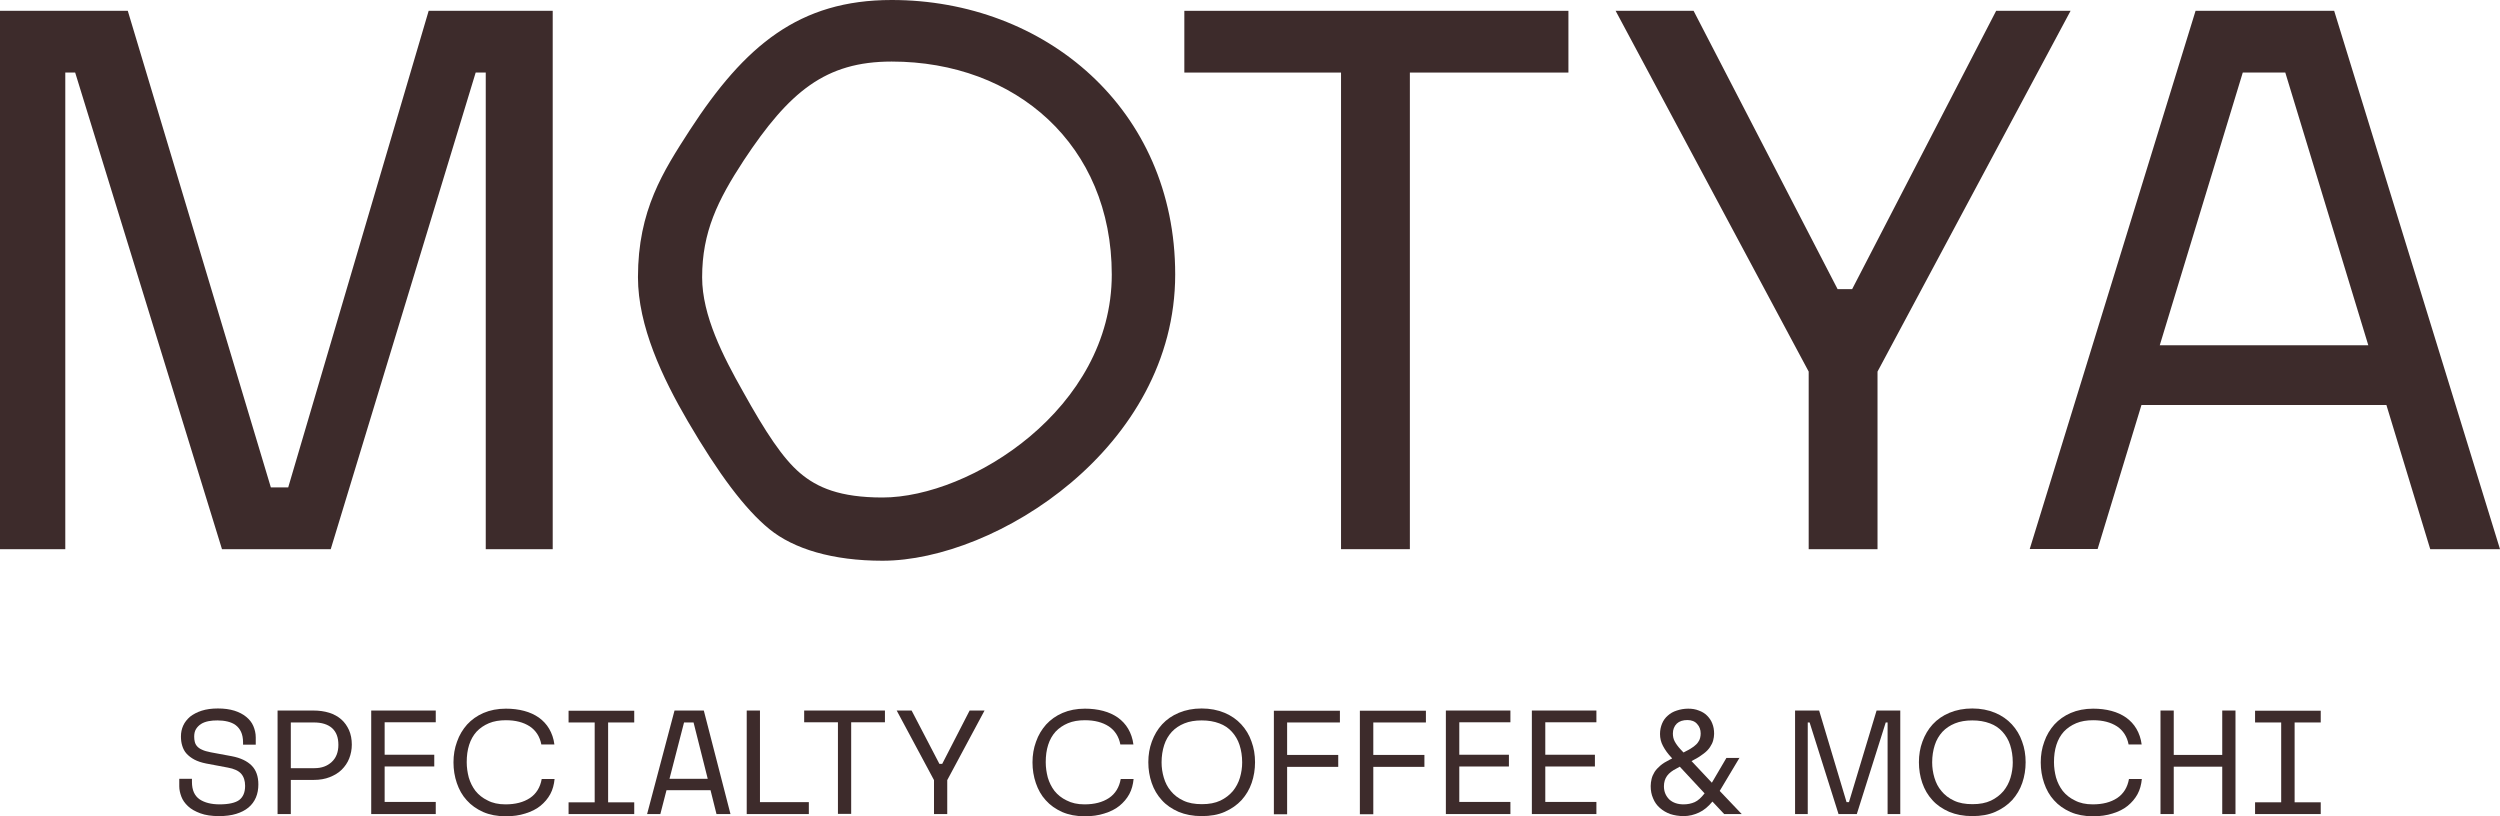
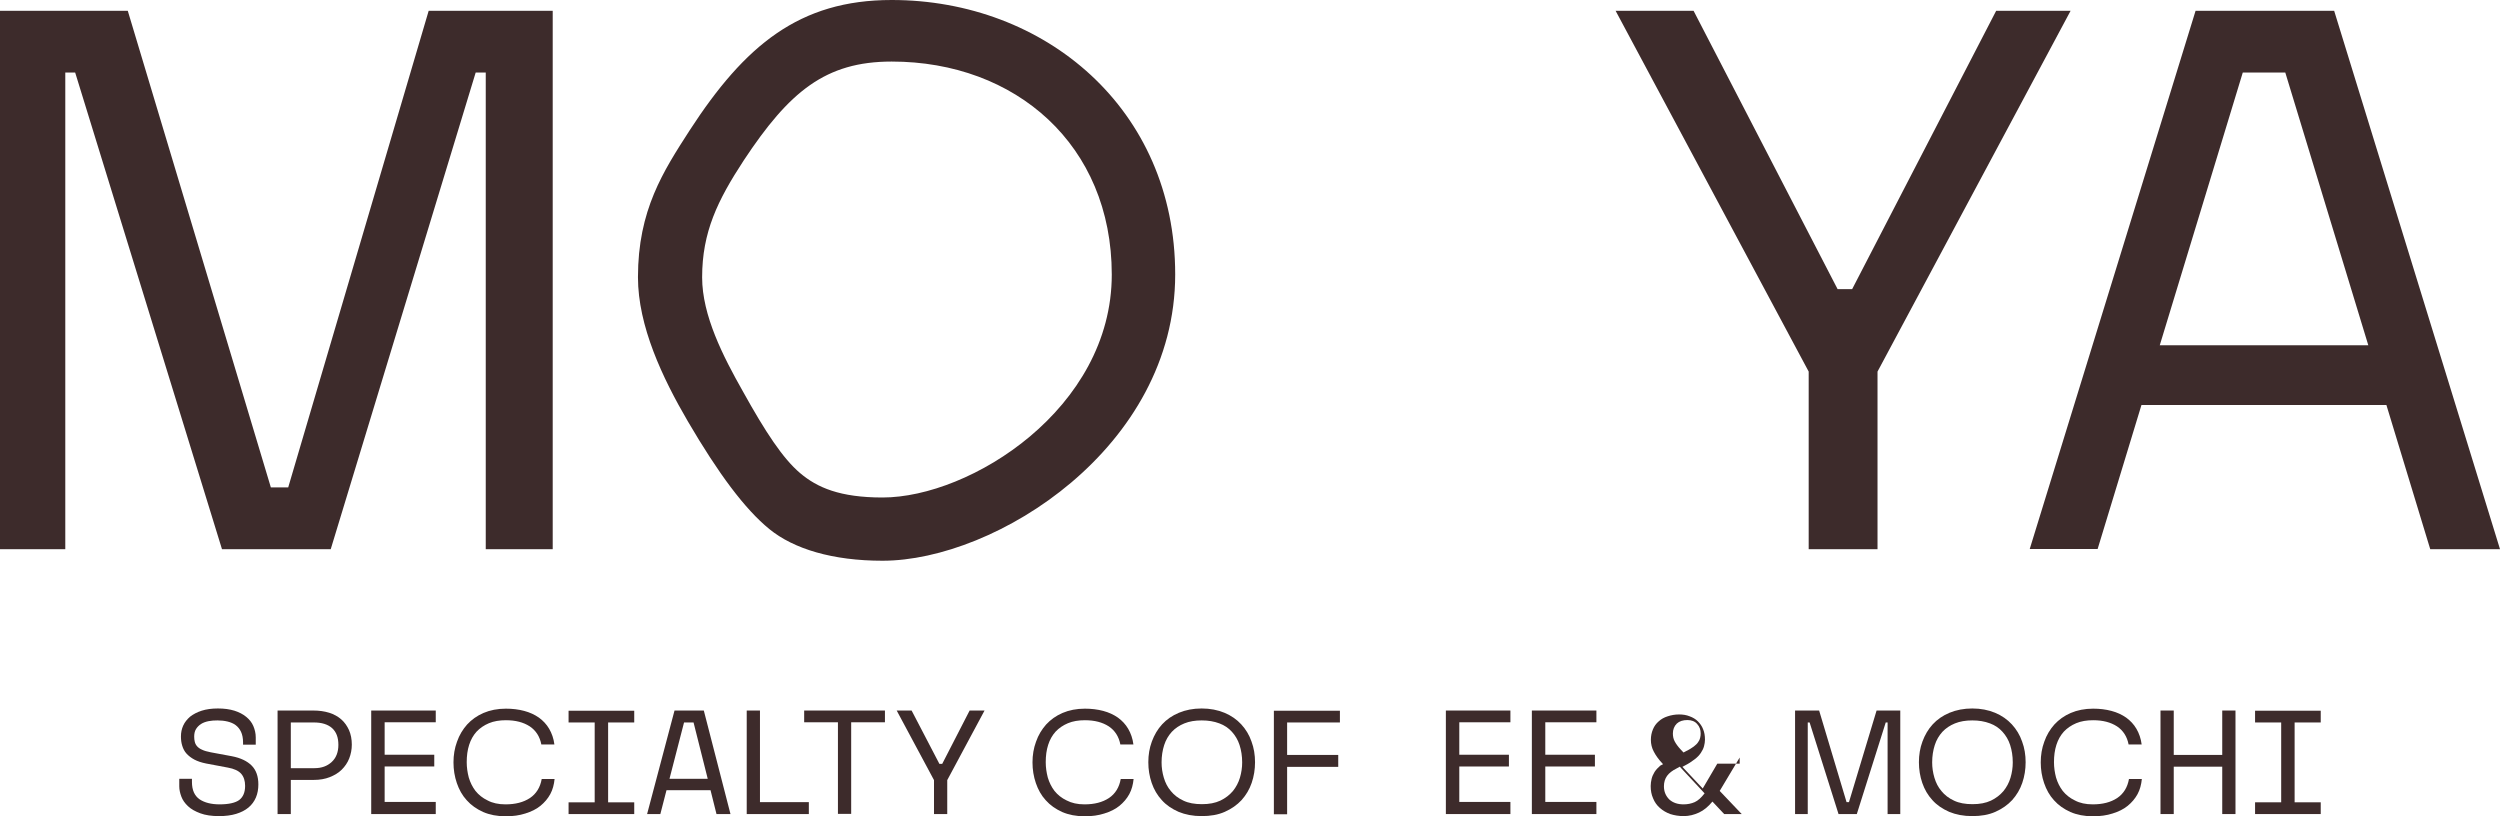
<svg xmlns="http://www.w3.org/2000/svg" id="Слой_1" x="0px" y="0px" viewBox="0 0 1340.2 437.5" style="enable-background:new 0 0 1340.2 437.5;" xml:space="preserve">
  <style type="text/css">	.st0{fill:#3D2B2B;}</style>
  <g>
    <polygon class="st0" points="154.5,261.3 145.2,261.3 68.5,5.8 0,5.8 0,294.4 35,294.4 35,38.9 40.3,38.9 119,294.4 177.3,294.4    255,38.9 260.4,38.9 260.4,294.4 296.3,294.4 296.3,5.8 229.8,5.8  " />
    <polygon class="st0" points="1070.1,5.8 992.9,155 985.1,155 907.9,5.8 866.1,5.8 969.6,199.2 969.6,294.4 1006.5,294.4    1006.5,199.2 1110,5.8  " />
    <path class="st0" d="M1302.8,294.4h37.4L1251.3,5.8H1177l-88.9,288.5h36.4l23.5-77.2h131.3L1302.8,294.4z M1157.8,185.1l44.5-146.2   h22.8l44.5,146.2H1157.8z" />
    <path class="st0" d="M478,0c-49.5,0-78.7,24.3-108.3,69.9c-14.1,21.9-27.7,42.7-27.7,78.7c0,26.2,13.1,53.9,26.7,77.2   c16.5,28.2,30.6,47.1,43.7,57.8c13.1,10.7,34,17,60.7,17c60.7,0,156.9-60.7,156.9-153.5C630,58.3,560.1,0,478,0z M473.1,266.7   c-22.8,0-35-5.3-44.2-13.1c-9.2-7.8-18.5-21.9-30.6-43.7c-10.7-18.9-21.9-40.8-21.9-61.2c0-24.3,8.3-41.3,22.3-62.7   C423.1,49.1,442.5,33,478,33c66.5,0,118,44.7,118,114.2C596,219.1,520.2,266.7,473.1,266.7z" />
-     <polygon class="st0" points="634.9,38.9 718.9,38.9 718.9,294.4 755.8,294.4 755.8,38.9 840.8,38.9 840.8,5.8 634.9,5.8  " />
  </g>
  <g>
    <path class="st0" d="M107,428.5c2.7,1.8,6.3,2.7,10.7,2.7c4.9,0,8.4-0.8,10.5-2.3c2.1-1.6,3.2-4.1,3.2-7.6c0-2.7-0.7-4.9-2.1-6.5   c-1.4-1.6-3.8-2.7-7.1-3.3l-11.7-2.2c-2.5-0.5-4.6-1.2-6.3-2.1c-1.7-0.9-3.1-2-4.2-3.2c-1.1-1.2-1.8-2.6-2.3-4.2   c-0.5-1.6-0.7-3.2-0.7-5c0-2.1,0.4-4,1.2-5.8c0.8-1.8,2.1-3.4,3.7-4.8c1.7-1.3,3.7-2.4,6.2-3.2c2.5-0.8,5.4-1.2,8.7-1.2   c3.4,0,6.3,0.4,8.9,1.2c2.5,0.8,4.6,1.9,6.3,3.3c1.7,1.4,3,3,3.8,4.9c0.8,1.9,1.3,3.9,1.3,6.1v3.9h-6.8V398c0-2.3-0.4-4.2-1.1-5.7   c-0.7-1.5-1.7-2.7-2.9-3.6c-1.2-0.9-2.7-1.5-4.3-1.9c-1.7-0.4-3.4-0.6-5.4-0.6c-1.7,0-3.3,0.1-4.8,0.4c-1.5,0.3-2.9,0.8-4,1.5   c-1.1,0.7-2,1.6-2.7,2.7c-0.7,1.1-1,2.5-1,4.1c0,1,0.1,1.9,0.3,2.7c0.2,0.9,0.6,1.7,1.2,2.4c0.6,0.7,1.5,1.4,2.7,1.9   c1.2,0.6,2.7,1,4.7,1.4l11.3,2.1c4.7,0.9,8.2,2.6,10.6,5c2.4,2.4,3.6,5.8,3.6,10.1c0,2.5-0.4,4.9-1.3,7c-0.9,2.1-2.2,3.9-4,5.4   c-1.8,1.5-4,2.6-6.6,3.4c-2.6,0.8-5.7,1.2-9.2,1.2c-4,0-7.3-0.5-10-1.5c-2.7-1-4.9-2.2-6.6-3.8c-1.7-1.6-2.9-3.3-3.6-5.2   c-0.7-1.9-1.1-3.7-1.1-5.5v-4h6.8v1.7C102.9,423.6,104.3,426.6,107,428.5z" />
    <path class="st0" d="M155.9,418.1v18.3h-7.1v-55.5h19.1c3.2,0,6,0.4,8.6,1.2c2.5,0.8,4.7,2,6.5,3.6c1.8,1.6,3.1,3.5,4.1,5.7   c1,2.3,1.5,4.9,1.5,7.8c0,2.6-0.5,5.1-1.4,7.4c-0.9,2.3-2.3,4.3-4,6c-1.7,1.7-3.9,3-6.4,4c-2.5,1-5.4,1.5-8.6,1.5H155.9z    M155.9,387.3v24.5h12.7c3.8,0,6.8-1.1,9.2-3.3c2.4-2.2,3.6-5.3,3.6-9.2c0-4-1.1-6.9-3.4-9c-2.3-2-5.5-3-9.7-3H155.9z" />
    <path class="st0" d="M233.6,436.4H199v-55.5h34.6v6.3h-27.4v17.4h26.6v6.3h-26.6v19h27.4V436.4z" />
    <path class="st0" d="M271,431.2c5.3,0,9.6-1.1,13.1-3.4c3.4-2.3,5.5-5.7,6.3-10.2h6.9c-0.3,3-1,5.7-2.3,8.1   c-1.3,2.4-3.1,4.5-5.3,6.3c-2.2,1.8-4.9,3.1-8.1,4.1c-3.1,1-6.6,1.5-10.5,1.5c-4.6,0-8.6-0.8-12.1-2.3c-3.5-1.6-6.4-3.6-8.8-6.3   c-2.4-2.6-4.1-5.7-5.3-9.2c-1.2-3.5-1.8-7.2-1.8-11.1c0-3.9,0.6-7.6,1.9-11.1c1.2-3.5,3.1-6.6,5.4-9.2c2.4-2.6,5.3-4.7,8.8-6.2   c3.5-1.5,7.5-2.3,12-2.3c3.5,0,6.8,0.4,9.8,1.2c3,0.8,5.6,2,7.9,3.6c2.2,1.6,4.1,3.6,5.5,6c1.4,2.4,2.4,5.2,2.8,8.4h-7   c-0.8-4.2-2.9-7.5-6.2-9.7c-3.4-2.2-7.6-3.3-12.8-3.3c-3.4,0-6.5,0.5-9.1,1.6c-2.6,1.1-4.8,2.6-6.6,4.5c-1.8,2-3.1,4.3-4,7.1   c-0.9,2.8-1.3,5.9-1.3,9.3c0,2.8,0.4,5.5,1.1,8.2c0.8,2.7,2,5.1,3.6,7.2c1.7,2.1,3.8,3.8,6.5,5.1C264,430.5,267.2,431.2,271,431.2z   " />
    <path class="st0" d="M318.8,430.1v-42.8h-14v-6.3H340v6.3h-14v42.8h14v6.3h-35.2v-6.3H318.8z" />
    <path class="st0" d="M380.9,423.6h-23.6l-3.3,12.8h-7.1l14.7-55.5h15.7l14.3,55.5h-7.5L380.9,423.6z M358.9,417.5h20.5l-7.6-30.2   h-5.1L358.9,417.5z" />
    <path class="st0" d="M433.6,436.4h-33.3v-55.5h7.1v49.1h26.2V436.4z" />
    <path class="st0" d="M474.4,380.9v6.3h-18.1v49.1h-7.1v-49.1h-18.1v-6.3H474.4z" />
    <path class="st0" d="M507.8,418.2v18.2h-7.1v-18.2l-20-37.3h8l14.9,28.6h1.5l14.7-28.6h8L507.8,418.2z" />
    <path class="st0" d="M581.4,431.2c5.3,0,9.6-1.1,13.1-3.4c3.4-2.3,5.5-5.7,6.3-10.2h6.9c-0.3,3-1,5.7-2.3,8.1   c-1.3,2.4-3.1,4.5-5.3,6.3c-2.2,1.8-4.9,3.1-8.1,4.1c-3.1,1-6.6,1.5-10.5,1.5c-4.6,0-8.6-0.8-12.1-2.3c-3.5-1.6-6.4-3.6-8.8-6.3   c-2.4-2.6-4.1-5.7-5.3-9.2c-1.2-3.5-1.8-7.2-1.8-11.1c0-3.9,0.6-7.6,1.9-11.1c1.2-3.5,3.1-6.6,5.4-9.2c2.4-2.6,5.3-4.7,8.8-6.2   c3.5-1.5,7.5-2.3,12-2.3c3.5,0,6.8,0.4,9.8,1.2c3,0.8,5.6,2,7.9,3.6c2.2,1.6,4.1,3.6,5.5,6c1.4,2.4,2.4,5.2,2.8,8.4h-7   c-0.8-4.2-2.9-7.5-6.2-9.7c-3.4-2.2-7.6-3.3-12.8-3.3c-3.4,0-6.5,0.5-9.1,1.6c-2.6,1.1-4.8,2.6-6.6,4.5c-1.8,2-3.1,4.3-4,7.1   c-0.9,2.8-1.3,5.9-1.3,9.3c0,2.8,0.4,5.5,1.1,8.2c0.8,2.7,2,5.1,3.6,7.2c1.7,2.1,3.8,3.8,6.5,5.1   C574.5,430.5,577.6,431.2,581.4,431.2z" />
    <path class="st0" d="M644.2,379.8c4.5,0,8.6,0.8,12.2,2.3c3.6,1.5,6.6,3.6,9,6.2c2.4,2.6,4.3,5.7,5.5,9.2c1.3,3.5,1.9,7.2,1.9,11.1   c0,3.9-0.6,7.6-1.8,11.1c-1.2,3.5-3,6.5-5.4,9.2c-2.4,2.6-5.4,4.7-9,6.3c-3.6,1.6-7.7,2.3-12.4,2.3c-4.7,0-8.8-0.8-12.4-2.3   c-3.6-1.6-6.6-3.6-9-6.3c-2.4-2.6-4.2-5.7-5.4-9.2c-1.2-3.5-1.8-7.2-1.8-11.1c0-3.9,0.6-7.6,1.9-11.1c1.3-3.5,3.1-6.6,5.5-9.2   c2.4-2.6,5.4-4.7,9-6.2C635.6,380.6,639.6,379.8,644.2,379.8z M644.2,386.2c-3.5,0-6.6,0.5-9.3,1.6c-2.7,1.1-4.9,2.6-6.7,4.5   c-1.8,2-3.2,4.3-4.1,7.1c-0.9,2.8-1.4,5.9-1.4,9.3c0,2.8,0.4,5.5,1.2,8.2c0.8,2.7,2,5.1,3.8,7.2c1.7,2.1,3.9,3.8,6.7,5.1   c2.7,1.3,6,1.9,9.9,1.9c3.9,0,7.1-0.6,9.9-1.9c2.7-1.3,4.9-3,6.7-5.1c1.7-2.1,3-4.5,3.8-7.2c0.8-2.7,1.2-5.4,1.2-8.2   c0-3.4-0.5-6.5-1.4-9.3c-0.9-2.8-2.3-5.1-4.1-7.1c-1.8-2-4-3.5-6.7-4.5C650.8,386.7,647.7,386.2,644.2,386.2z" />
    <path class="st0" d="M717.4,411.1H690v25.4h-7.1v-55.5h35.4v6.3H690v17.4h27.4V411.1z" />
-     <path class="st0" d="M763.6,411.1h-27.4v25.4H729v-55.5h35.4v6.3h-28.2v17.4h27.4V411.1z" />
    <path class="st0" d="M809.7,436.4h-34.6v-55.5h34.6v6.3h-27.4v17.4h26.6v6.3h-26.6v19h27.4V436.4z" />
    <path class="st0" d="M855.8,436.4h-34.6v-55.5h34.6v6.3h-27.4v17.4H855v6.3h-26.6v19h27.4V436.4z" />
-     <path class="st0" d="M932.6,406.1L921.9,424l11.8,12.4h-9.4l-6.3-6.7c-2.2,2.7-4.6,4.7-7.2,5.9c-2.6,1.2-5.3,1.9-8.2,1.9   c-2.6,0-5-0.4-7.2-1.1c-2.2-0.8-4-1.9-5.6-3.3s-2.8-3.1-3.6-5.1c-0.9-2-1.3-4.2-1.3-6.6c0-1.3,0.2-2.6,0.5-3.9   c0.3-1.3,0.9-2.5,1.6-3.7c0.8-1.2,1.8-2.3,3.1-3.4c1.3-1.1,2.9-2.1,4.9-3.1l1.4-0.7l-0.2-0.3c-2.1-2.2-3.6-4.3-4.7-6.4   c-1.1-2-1.6-4.2-1.6-6.4c0-2.1,0.4-3.9,1.1-5.6s1.7-3.1,3.1-4.3c1.3-1.2,2.9-2.1,4.8-2.7c1.8-0.6,3.9-1,6.1-1c2.1,0,4,0.3,5.7,1   c1.7,0.6,3.2,1.5,4.4,2.7c1.2,1.2,2.2,2.6,2.8,4.2c0.7,1.7,1,3.5,1,5.6c0,1.2-0.2,2.3-0.5,3.5c-0.3,1.2-0.9,2.4-1.7,3.6   c-0.8,1.2-1.9,2.4-3.4,3.5c-1.4,1.1-3.2,2.3-5.4,3.4l-1.1,0.6l10.9,11.6l7.8-13.3H932.6z M902.5,431.2c2.2,0,4.2-0.4,6-1.2   c1.8-0.8,3.5-2.4,5.3-4.7l-13.3-14.3l-1.8,1c-2.2,1.1-3.9,2.4-5,3.9c-1.1,1.5-1.7,3.4-1.7,5.6c0,2.9,1,5.2,2.9,7.1   C896.8,430.3,899.3,431.2,902.5,431.2z M896.8,393.2c0,1.6,0.3,3,1,4.3c0.7,1.3,1.7,2.7,3.1,4.2l1.6,1.7l1.5-0.8   c1.7-0.8,3-1.7,4-2.4c1-0.8,1.8-1.5,2.3-2.3c0.6-0.8,0.9-1.5,1.1-2.3c0.2-0.8,0.3-1.6,0.3-2.4c0-2-0.6-3.7-1.9-5.1   c-1.2-1.4-3-2.1-5.2-2.1c-2.4,0-4.3,0.6-5.7,1.9C897.5,389.3,896.8,391.1,896.8,393.2z" />
+     <path class="st0" d="M932.6,406.1L921.9,424l11.8,12.4h-9.4l-6.3-6.7c-2.2,2.7-4.6,4.7-7.2,5.9c-2.6,1.2-5.3,1.9-8.2,1.9   c-2.6,0-5-0.4-7.2-1.1c-2.2-0.8-4-1.9-5.6-3.3s-2.8-3.1-3.6-5.1c-0.9-2-1.3-4.2-1.3-6.6c0-1.3,0.2-2.6,0.5-3.9   c0.3-1.3,0.9-2.5,1.6-3.7c0.8-1.2,1.8-2.3,3.1-3.4l1.4-0.7l-0.2-0.3c-2.1-2.2-3.6-4.3-4.7-6.4   c-1.1-2-1.6-4.2-1.6-6.4c0-2.1,0.4-3.9,1.1-5.6s1.7-3.1,3.1-4.3c1.3-1.2,2.9-2.1,4.8-2.7c1.8-0.6,3.9-1,6.1-1c2.1,0,4,0.3,5.7,1   c1.7,0.6,3.2,1.5,4.4,2.7c1.2,1.2,2.2,2.6,2.8,4.2c0.7,1.7,1,3.5,1,5.6c0,1.2-0.2,2.3-0.5,3.5c-0.3,1.2-0.9,2.4-1.7,3.6   c-0.8,1.2-1.9,2.4-3.4,3.5c-1.4,1.1-3.2,2.3-5.4,3.4l-1.1,0.6l10.9,11.6l7.8-13.3H932.6z M902.5,431.2c2.2,0,4.2-0.4,6-1.2   c1.8-0.8,3.5-2.4,5.3-4.7l-13.3-14.3l-1.8,1c-2.2,1.1-3.9,2.4-5,3.9c-1.1,1.5-1.7,3.4-1.7,5.6c0,2.9,1,5.2,2.9,7.1   C896.8,430.3,899.3,431.2,902.5,431.2z M896.8,393.2c0,1.6,0.3,3,1,4.3c0.7,1.3,1.7,2.7,3.1,4.2l1.6,1.7l1.5-0.8   c1.7-0.8,3-1.7,4-2.4c1-0.8,1.8-1.5,2.3-2.3c0.6-0.8,0.9-1.5,1.1-2.3c0.2-0.8,0.3-1.6,0.3-2.4c0-2-0.6-3.7-1.9-5.1   c-1.2-1.4-3-2.1-5.2-2.1c-2.4,0-4.3,0.6-5.7,1.9C897.5,389.3,896.8,391.1,896.8,393.2z" />
    <path class="st0" d="M1006,380.9h12.7v55.5h-6.8v-49.1h-1l-15.5,49.1h-9.8l-15.5-49.1h-1v49.1h-6.8v-55.5h12.9l14.7,49.1h1.3   L1006,380.9z" />
    <path class="st0" d="M1057.3,379.8c4.5,0,8.6,0.8,12.2,2.3c3.6,1.5,6.6,3.6,9,6.2c2.4,2.6,4.3,5.7,5.5,9.2   c1.3,3.5,1.9,7.2,1.9,11.1c0,3.9-0.6,7.6-1.8,11.1c-1.2,3.5-3,6.5-5.4,9.2c-2.4,2.6-5.4,4.7-9,6.3c-3.6,1.6-7.7,2.3-12.4,2.3   s-8.8-0.8-12.4-2.3c-3.6-1.6-6.6-3.6-9-6.3c-2.4-2.6-4.2-5.7-5.4-9.2c-1.2-3.5-1.8-7.2-1.8-11.1c0-3.9,0.6-7.6,1.9-11.1   c1.3-3.5,3.1-6.6,5.5-9.2c2.4-2.6,5.4-4.7,9-6.2C1048.7,380.6,1052.8,379.8,1057.3,379.8z M1057.3,386.2c-3.5,0-6.6,0.5-9.3,1.6   c-2.7,1.1-4.9,2.6-6.7,4.5c-1.8,2-3.2,4.3-4.1,7.1c-0.9,2.8-1.4,5.9-1.4,9.3c0,2.8,0.4,5.5,1.2,8.2c0.8,2.7,2,5.1,3.8,7.2   c1.7,2.1,3.9,3.8,6.7,5.1c2.7,1.3,6,1.9,9.9,1.9s7.1-0.6,9.9-1.9c2.7-1.3,4.9-3,6.7-5.1c1.7-2.1,3-4.5,3.8-7.2   c0.8-2.7,1.2-5.4,1.2-8.2c0-3.4-0.5-6.5-1.4-9.3c-0.9-2.8-2.3-5.1-4.1-7.1c-1.8-2-4-3.5-6.7-4.5   C1063.9,386.7,1060.8,386.2,1057.3,386.2z" />
    <path class="st0" d="M1121.9,431.2c5.3,0,9.6-1.1,13.1-3.4c3.4-2.3,5.5-5.7,6.3-10.2h6.9c-0.3,3-1,5.7-2.3,8.1   c-1.3,2.4-3.1,4.5-5.3,6.3c-2.2,1.8-4.9,3.1-8.1,4.1c-3.1,1-6.6,1.5-10.5,1.5c-4.6,0-8.6-0.8-12.1-2.3c-3.5-1.6-6.4-3.6-8.8-6.3   c-2.4-2.6-4.1-5.7-5.3-9.2c-1.2-3.5-1.8-7.2-1.8-11.1c0-3.9,0.6-7.6,1.9-11.1c1.2-3.5,3.1-6.6,5.4-9.2c2.4-2.6,5.3-4.7,8.8-6.2   c3.5-1.5,7.5-2.3,12-2.3c3.5,0,6.8,0.4,9.8,1.2c3,0.8,5.6,2,7.9,3.6c2.2,1.6,4.1,3.6,5.5,6c1.4,2.4,2.4,5.2,2.8,8.4h-7   c-0.8-4.2-2.9-7.5-6.2-9.7c-3.4-2.2-7.6-3.3-12.8-3.3c-3.4,0-6.5,0.5-9.1,1.6c-2.6,1.1-4.8,2.6-6.6,4.5c-1.8,2-3.1,4.3-4,7.1   c-0.9,2.8-1.3,5.9-1.3,9.3c0,2.8,0.4,5.5,1.1,8.2c0.8,2.7,2,5.1,3.6,7.2c1.7,2.1,3.8,3.8,6.5,5.1   C1114.9,430.5,1118.1,431.2,1121.9,431.2z" />
    <path class="st0" d="M1191.3,436.4v-25.4h-26v25.4h-7.1v-55.5h7.1v23.8h26v-23.8h7.1v55.5H1191.3z" />
    <path class="st0" d="M1222.9,430.1v-42.8h-14v-6.3h35.2v6.3h-14v42.8h14v6.3h-35.2v-6.3H1222.9z" />
  </g>
</svg>